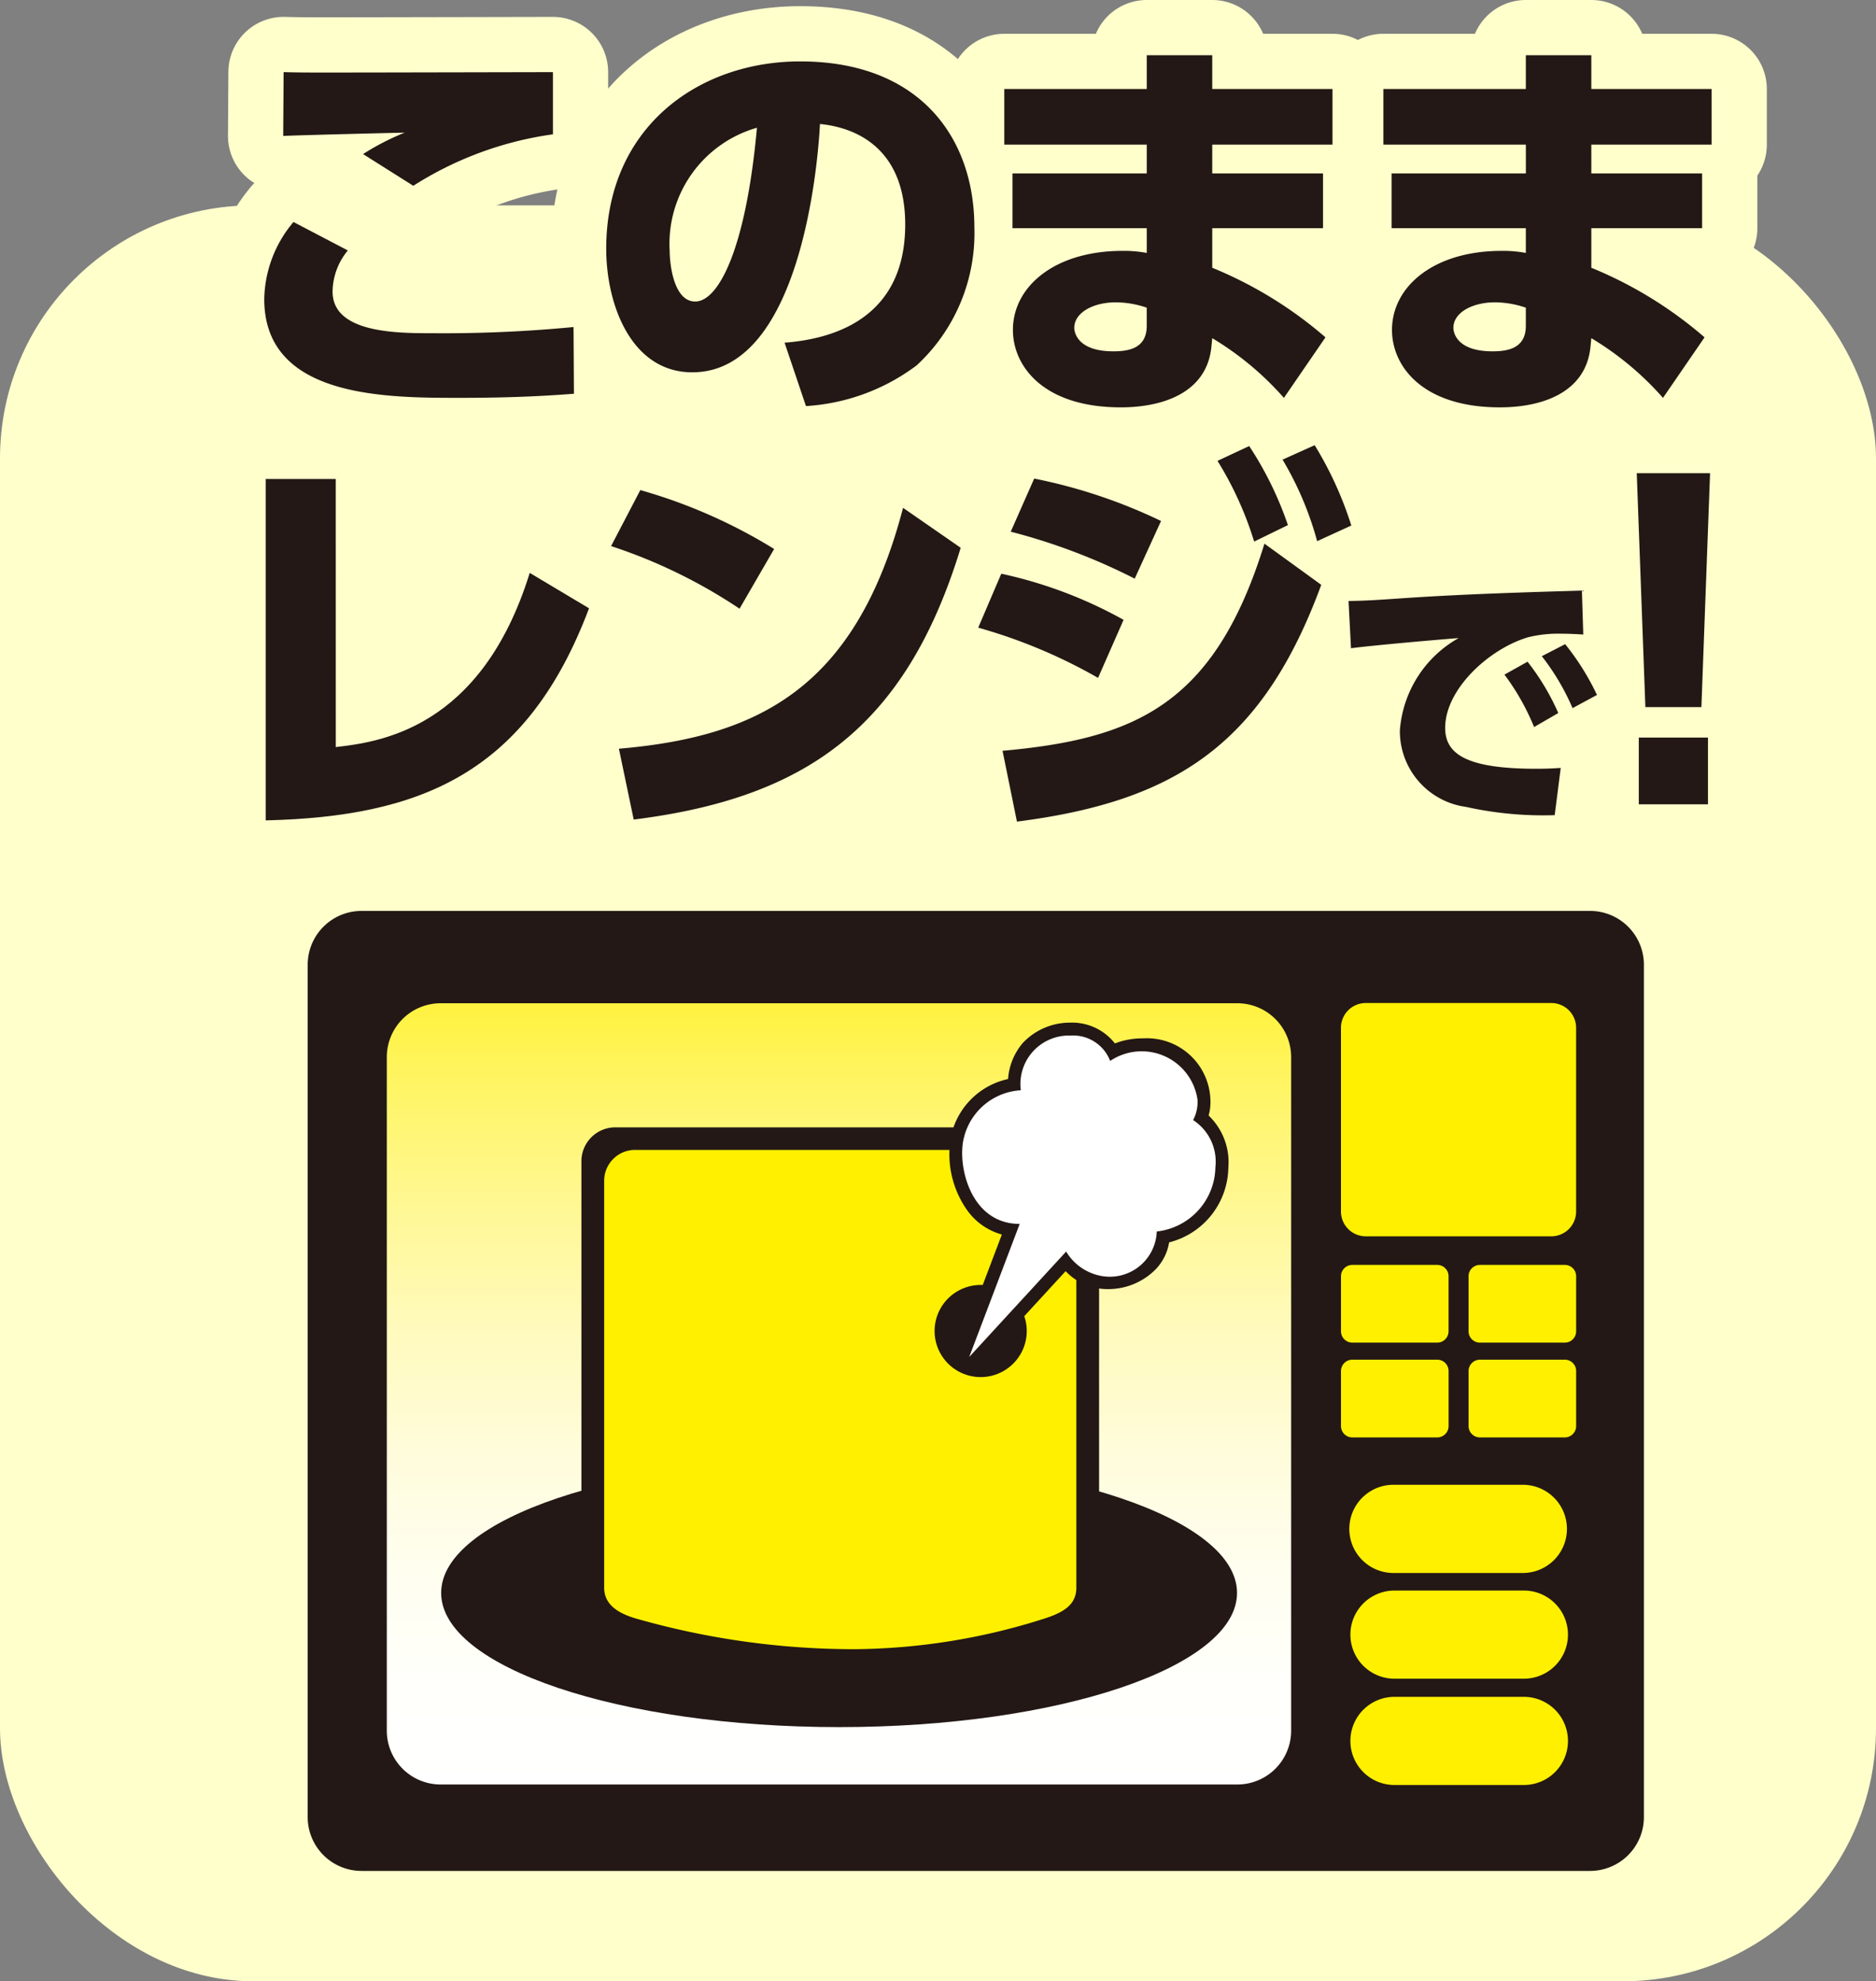
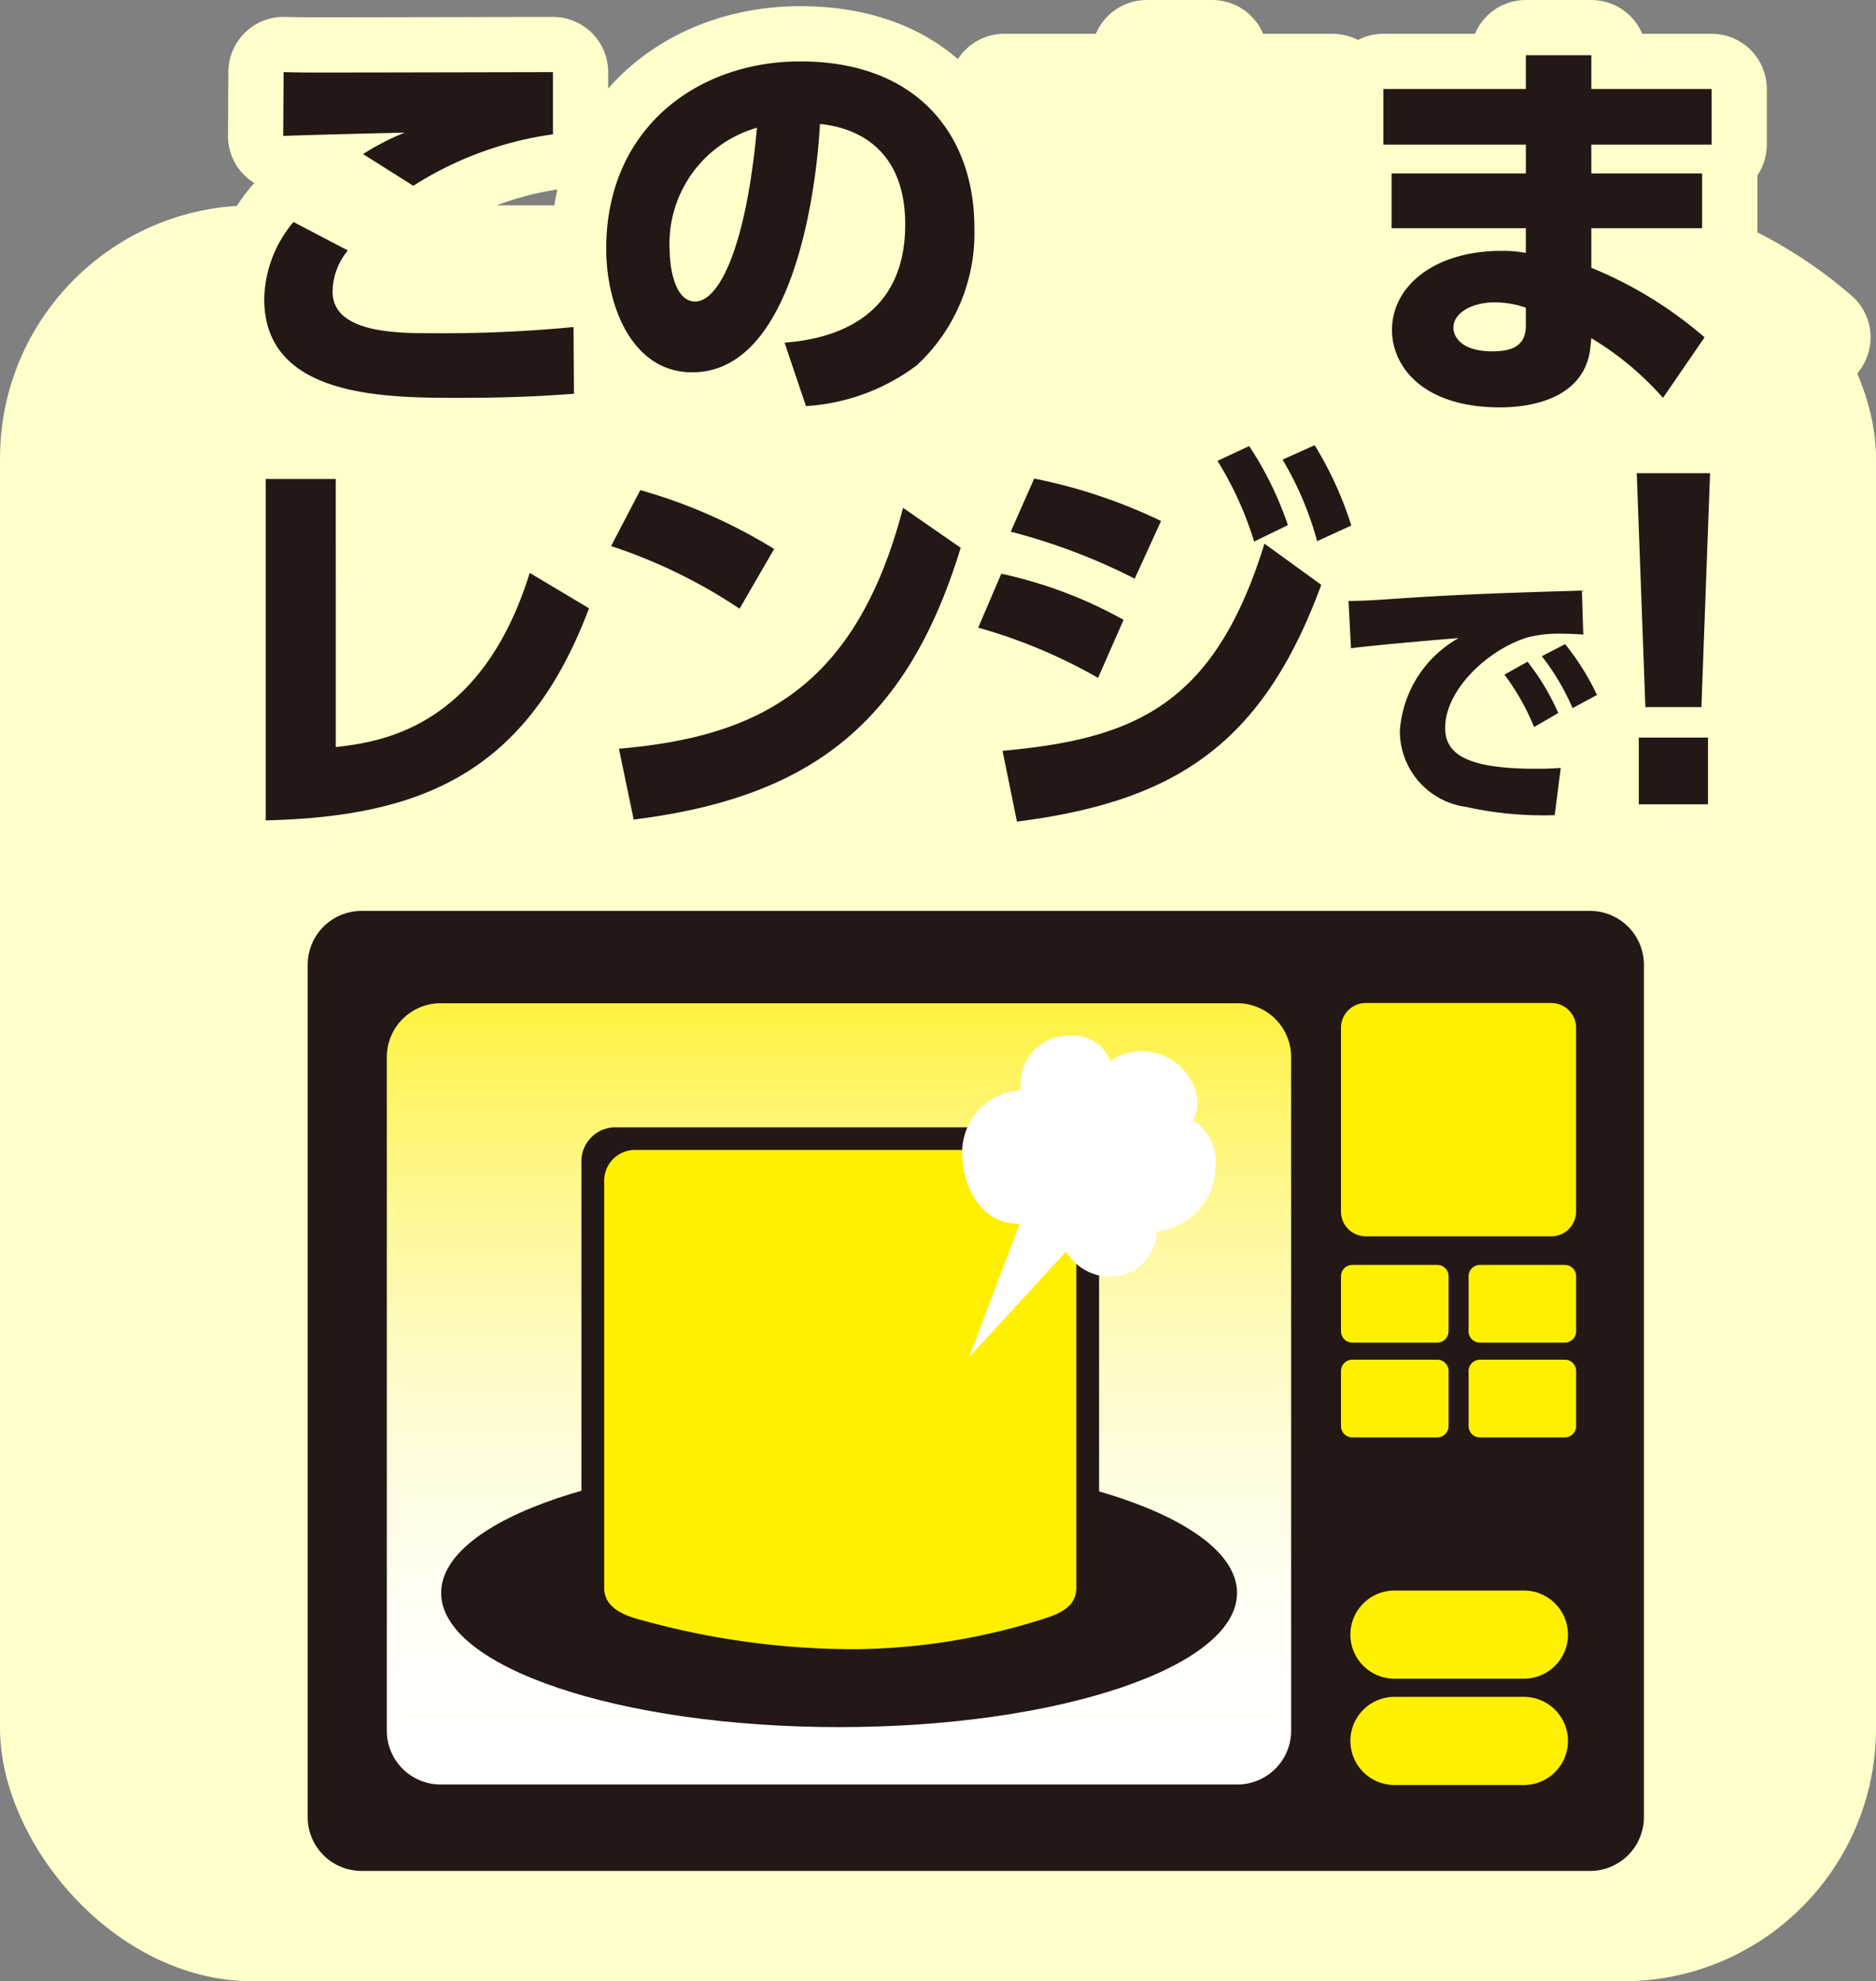
<svg xmlns="http://www.w3.org/2000/svg" viewBox="0 0 75 79.211">
  <rect x="0" y="0" width="75" height="79.211" fill="#808080" stroke="none" />
  <defs>
    <style>.cls-1{fill:#ffc;}.cls-2,.cls-6{fill:#231815;}.cls-2,.cls-5{fill-rule:evenodd;}.cls-3{fill:url(#linear-gradient);}.cls-4,.cls-5{fill:#fff000;}.cls-7{fill:#fff;}.cls-8{fill:none;stroke:#ffc;stroke-linecap:round;stroke-linejoin:round;stroke-width:4.416px;}</style>
    <linearGradient id="linear-gradient" x1="-2619.256" y1="-3648.217" x2="-2619.256" y2="-3616.983" gradientTransform="translate(2652.798 3688.327)" gradientUnits="userSpaceOnUse">
      <stop offset="0" stop-color="#fff23f" />
      <stop offset="0.122" stop-color="#fff56a" />
      <stop offset="0.271" stop-color="#fff897" />
      <stop offset="0.421" stop-color="#fffabd" />
      <stop offset="0.569" stop-color="#fffcda" />
      <stop offset="0.716" stop-color="#fffeee" />
      <stop offset="0.861" stop-color="#fffffb" />
      <stop offset="1" stop-color="#fff" />
    </linearGradient>
  </defs>
  <g id="レイヤー_2" data-name="レイヤー 2">
    <g id="レイヤー_1-2" data-name="レイヤー 1">
      <rect class="cls-1" y="8.211" width="75" height="71" rx="10.115" />
      <path class="cls-2" d="M14.454,36.419H63.57A2.152,2.152,0,0,1,65.721,38.571V72.648a2.152,2.152,0,0,1-2.151,2.151H14.454A2.152,2.152,0,0,1,12.301,72.648V38.571A2.152,2.152,0,0,1,14.454,36.419Z" />
      <path class="cls-3" d="M17.618,40.11H49.466a2.152,2.152,0,0,1,2.152,2.151V69.192a2.152,2.152,0,0,1-2.152,2.152H17.618a2.153,2.153,0,0,1-2.154-2.152V42.262A2.152,2.152,0,0,1,17.618,40.11Z" />
      <path class="cls-4" d="M54.601,40.101H62.02a.991.991,0,0,1,.991.991V48.435a.993.993,0,0,1-.993.993H54.603a.993.993,0,0,1-.993-.993V41.091A.99.99,0,0,1,54.601,40.101Z" />
      <path class="cls-5" d="M55.749,63.59h5.174a1.762,1.762,0,0,1,0,3.524h-5.174a1.762,1.762,0,1,1,0-3.524Z" />
-       <path class="cls-5" d="M55.749,59.362h5.174a1.763,1.763,0,0,1,0,3.525h-5.174a1.763,1.763,0,1,1,0-3.525Z" />
      <path class="cls-5" d="M55.749,67.84h5.174a1.762,1.762,0,0,1,0,3.524h-5.174a1.762,1.762,0,1,1,0-3.524Z" />
      <path class="cls-4" d="M54.063,50.571h3.396a.452.452,0,0,1,.452.452v2.202a.453.453,0,0,1-.453.453H54.065a.454.454,0,0,1-.454-.454V51.025A.453.453,0,0,1,54.063,50.571Z" />
      <path class="cls-4" d="M59.164,50.571h3.396a.452.452,0,0,1,.452.452v2.202a.453.453,0,0,1-.453.453H59.164a.452.452,0,0,1-.452-.452V51.024A.452.452,0,0,1,59.164,50.571Z" />
      <path class="cls-4" d="M54.065,54.36h3.395a.452.452,0,0,1,.452.452v2.202a.454.454,0,0,1-.454.454H54.065a.454.454,0,0,1-.454-.454V54.814A.454.454,0,0,1,54.065,54.36Z" />
      <path class="cls-4" d="M59.166,54.36H62.56a.452.452,0,0,1,.452.452v2.202a.454.454,0,0,1-.454.454H59.166a.454.454,0,0,1-.454-.454V54.814A.454.454,0,0,1,59.166,54.36Z" />
      <path class="cls-2" d="M33.547,58.322c8.786,0,15.908,2.401,15.908,5.363s-7.121,5.365-15.908,5.365c-8.785,0-15.91-2.403-15.91-5.365S24.762,58.322,33.547,58.322Z" />
      <path class="cls-2" d="M24.613,45.071h17.961a1.355,1.355,0,0,1,1.366,1.342v17.847a1.355,1.355,0,0,1-1.366,1.342,32.945,32.945,0,0,1-8.363,1.235,45.511,45.511,0,0,1-9.597-1.235,1.356,1.356,0,0,1-1.37-1.342V46.414A1.356,1.356,0,0,1,24.613,45.071Z" />
      <path class="cls-5" d="M25.399,45.973H41.784a1.235,1.235,0,0,1,1.247,1.224V63.477c0,.675-.509.984-1.247,1.224a25.517,25.517,0,0,1-7.573,1.233,31.76,31.76,0,0,1-8.811-1.233c-.686-.204-1.246-.549-1.246-1.224V47.197A1.235,1.235,0,0,1,25.399,45.973Z" />
-       <path class="cls-2" d="M39.205,51.372a1.842,1.842,0,1,1-1.841,1.841A1.842,1.842,0,0,1,39.205,51.372Z" />
-       <path class="cls-6" d="M48.319,44.599a1.977,1.977,0,0,0,.07-.664,2.539,2.539,0,0,0-2.637-2.424c-.009,0-.132.003-.14.003a3.005,3.005,0,0,0-1.039.202,2.175,2.175,0,0,0-1.791-.831h-.011a2.588,2.588,0,0,0-1.885.817,2.496,2.496,0,0,0-.585,1.438,2.977,2.977,0,0,0-2.271,2.242,3.882,3.882,0,0,0,.682,3.066,2.532,2.532,0,0,0,1.341.908l-1.786,4.712a.516.516,0,0,0,.212.622.524.524,0,0,0,.27.076.517.517,0,0,0,.38-.167l3.474-3.779a2.269,2.269,0,0,0,1.217.674,2.44,2.44,0,0,0,.471.044h.001a2.661,2.661,0,0,0,1.917-.798,2.02,2.02,0,0,0,.531-1.07,3.133,3.133,0,0,0,2.367-2.981A2.582,2.582,0,0,0,48.319,44.599Z" />
      <path class="cls-7" d="M48.59,46.663a1.98,1.98,0,0,0-.891-1.882,1.538,1.538,0,0,0,.175-.82,2.254,2.254,0,0,0-3.491-1.545,1.586,1.586,0,0,0-1.584-1.014,1.938,1.938,0,0,0-1.988,2.187,2.488,2.488,0,0,0-2.28,1.917c-.267,1.076.255,3.426,2.235,3.426L38.748,54.251l3.875-4.214c.041.013-.049-.026,0,0a2.07,2.07,0,0,0,1.292.951,1.879,1.879,0,0,0,2.331-1.754A2.629,2.629,0,0,0,48.59,46.663Z" />
      <path class="cls-8" d="M13.906,10.013a2.623,2.623,0,0,0-.61,1.646c0,1.663,2.585,1.663,4.002,1.663a54.439,54.439,0,0,0,5.631-.247l.016,2.667c-.857.066-2.288.164-4.545.164-2.996,0-7.836,0-7.836-3.951a4.902,4.902,0,0,1,1.169-3.079Zm8.199-4.643a13.937,13.937,0,0,0-5.582,2.058L14.515,6.16a9.925,9.925,0,0,1,1.664-.857c-.775.017-4.166.099-4.857.132l.016-2.552C11.914,2.9,12.424,2.9,13.099,2.9c1.696,0,8.561-.016,9.006-.016Z" />
      <path class="cls-8" d="M31.366,13.7c2.173-.164,4.823-1.119,4.823-4.725,0-2.865-1.745-3.853-3.408-4.018-.05,1.021-.626,9.928-5.104,9.928-2.437,0-3.441-2.701-3.441-4.939,0-4.857,3.688-7.491,7.754-7.491,4.791,0,6.964,3.063,6.964,6.635a7.194,7.194,0,0,1-2.304,5.515,8.188,8.188,0,0,1-4.429,1.63ZM26.772,10.013c0,.56.165,2.042,1.021,2.042.921,0,2.024-2.058,2.469-6.948A4.824,4.824,0,0,0,26.772,10.013Z" />
      <path class="cls-8" d="M53.271,3.559V5.782H48.464V6.934h4.429V9.124h-4.429v1.581a16.375,16.375,0,0,1,4.527,2.782l-1.662,2.42a12.118,12.118,0,0,0-2.865-2.387l-.034.346c-.181,1.827-1.926,2.42-3.622,2.42-3.094,0-4.313-1.646-4.313-3.095,0-1.729,1.662-3.161,4.38-3.161a4.989,4.989,0,0,1,.971.082V9.124H40.478V6.934h5.368V5.782H40.15V3.559h5.696V2.208h2.618V3.559Zm-7.426,8.742a3.886,3.886,0,0,0-1.235-.214c-.905,0-1.662.412-1.662,1.021,0,.198.147.938,1.563.938.61,0,1.334-.115,1.334-1.021Z" />
-       <path class="cls-8" d="M68.427,3.559V5.782H63.619V6.934h4.429V9.124H63.619v1.581a16.377,16.377,0,0,1,4.527,2.782l-1.662,2.42a12.115,12.115,0,0,0-2.865-2.387l-.034.346c-.181,1.827-1.926,2.42-3.622,2.42-3.094,0-4.313-1.646-4.313-3.095,0-1.729,1.662-3.161,4.38-3.161a4.991,4.991,0,0,1,.971.082V9.124H55.634V6.934h5.368V5.782H55.305V3.559h5.696V2.208h2.618V3.559Zm-7.426,8.742a3.886,3.886,0,0,0-1.235-.214c-.905,0-1.662.412-1.662,1.021,0,.198.147.938,1.563.938.61,0,1.334-.115,1.334-1.021Z" />
+       <path class="cls-8" d="M68.427,3.559V5.782H63.619V6.934h4.429V9.124v1.581a16.377,16.377,0,0,1,4.527,2.782l-1.662,2.42a12.115,12.115,0,0,0-2.865-2.387l-.034.346c-.181,1.827-1.926,2.42-3.622,2.42-3.094,0-4.313-1.646-4.313-3.095,0-1.729,1.662-3.161,4.38-3.161a4.991,4.991,0,0,1,.971.082V9.124H55.634V6.934h5.368V5.782H55.305V3.559h5.696V2.208h2.618V3.559Zm-7.426,8.742a3.886,3.886,0,0,0-1.235-.214c-.905,0-1.662.412-1.662,1.021,0,.198.147.938,1.563.938.61,0,1.334-.115,1.334-1.021Z" />
      <path class="cls-6" d="M13.906,10.013a2.623,2.623,0,0,0-.61,1.646c0,1.663,2.585,1.663,4.002,1.663a54.439,54.439,0,0,0,5.631-.247l.016,2.667c-.857.066-2.288.164-4.545.164-2.996,0-7.836,0-7.836-3.951a4.902,4.902,0,0,1,1.169-3.079Zm8.199-4.643a13.937,13.937,0,0,0-5.582,2.058L14.515,6.16a9.925,9.925,0,0,1,1.664-.857c-.775.017-4.166.099-4.857.132l.016-2.552C11.914,2.9,12.424,2.9,13.099,2.9c1.696,0,8.561-.016,9.006-.016Z" />
      <path class="cls-6" d="M31.366,13.7c2.173-.164,4.823-1.119,4.823-4.725,0-2.865-1.745-3.853-3.408-4.018-.05,1.021-.626,9.928-5.104,9.928-2.437,0-3.441-2.701-3.441-4.939,0-4.857,3.688-7.491,7.754-7.491,4.791,0,6.964,3.063,6.964,6.635a7.194,7.194,0,0,1-2.304,5.515,8.188,8.188,0,0,1-4.429,1.63ZM26.772,10.013c0,.56.165,2.042,1.021,2.042.921,0,2.024-2.058,2.469-6.948A4.824,4.824,0,0,0,26.772,10.013Z" />
-       <path class="cls-6" d="M53.271,3.559V5.782H48.464V6.934h4.429V9.124h-4.429v1.581a16.375,16.375,0,0,1,4.527,2.782l-1.662,2.42a12.118,12.118,0,0,0-2.865-2.387l-.034.346c-.181,1.827-1.926,2.42-3.622,2.42-3.094,0-4.313-1.646-4.313-3.095,0-1.729,1.662-3.161,4.38-3.161a4.989,4.989,0,0,1,.971.082V9.124H40.478V6.934h5.368V5.782H40.15V3.559h5.696V2.208h2.618V3.559Zm-7.426,8.742a3.886,3.886,0,0,0-1.235-.214c-.905,0-1.662.412-1.662,1.021,0,.198.147.938,1.563.938.61,0,1.334-.115,1.334-1.021Z" />
      <path class="cls-6" d="M68.427,3.559V5.782H63.619V6.934h4.429V9.124H63.619v1.581a16.377,16.377,0,0,1,4.527,2.782l-1.662,2.42a12.115,12.115,0,0,0-2.865-2.387l-.034.346c-.181,1.827-1.926,2.42-3.622,2.42-3.094,0-4.313-1.646-4.313-3.095,0-1.729,1.662-3.161,4.38-3.161a4.991,4.991,0,0,1,.971.082V9.124H55.634V6.934h5.368V5.782H55.305V3.559h5.696V2.208h2.618V3.559Zm-7.426,8.742a3.886,3.886,0,0,0-1.235-.214c-.905,0-1.662.412-1.662,1.021,0,.198.147.938,1.563.938.61,0,1.334-.115,1.334-1.021Z" />
      <path class="cls-6" d="M13.424,29.868c1.696-.198,5.811-.692,7.754-6.964l2.371,1.416c-2.469,6.553-6.668,8.331-12.925,8.479V19.15h2.799Z" />
      <path class="cls-6" d="M29.566,24.336a20.941,20.941,0,0,0-5.136-2.503l1.169-2.239a21.117,21.117,0,0,1,5.35,2.354ZM24.743,29.934c5.533-.477,9.467-2.387,11.36-9.631l2.304,1.597c-2.205,7.228-6.239,10.01-13.072,10.866Z" />
      <path class="cls-6" d="M43.899,27.102a21.157,21.157,0,0,0-4.791-2.008l.922-2.157a17.685,17.685,0,0,1,4.889,1.844Zm-3.819,2.915c5.285-.477,8.479-1.828,10.471-8.282l2.271,1.646c-2.354,6.405-5.861,8.66-12.166,9.467ZM45.364,23.134a24.252,24.252,0,0,0-4.956-1.877l.938-2.124a21.293,21.293,0,0,1,5.071,1.696Zm4.577-5.301a13.806,13.806,0,0,1,1.548,3.161l-1.35.658a13.774,13.774,0,0,0-1.465-3.227Zm2.618-.034A14.46,14.46,0,0,1,54.024,21.01l-1.366.626a13.03,13.03,0,0,0-1.383-3.26Z" />
      <path class="cls-6" d="M63.297,25.368c-.341-.022-.648-.033-.889-.033a5.046,5.046,0,0,0-1.318.143c-1.558.461-3.314,2.075-3.314,3.622,0,1.032.823,1.635,3.633,1.635.515,0,.768-.021.987-.033l-.241,1.888a14.249,14.249,0,0,1-3.545-.33,3.057,3.057,0,0,1-2.645-3.051,4.626,4.626,0,0,1,2.349-3.699c-.977.076-3.468.296-4.303.406L53.913,24.028c.713-.011,1.042-.033,2.315-.121,2.338-.154,4.467-.219,7.014-.296Zm-2.228,1.087a9.461,9.461,0,0,1,1.229,2.052l-.967.56a9.428,9.428,0,0,0-1.185-2.096Zm1.504-.702a10.179,10.179,0,0,1,1.272,2.031l-.976.527A9.381,9.381,0,0,0,61.64,26.235Z" />
      <path class="cls-6" d="M68.366,18.919l-.346,9.351H65.78l-.345-9.351ZM65.517,29.489h2.766v2.667H65.517Z" />
    </g>
  </g>
</svg>